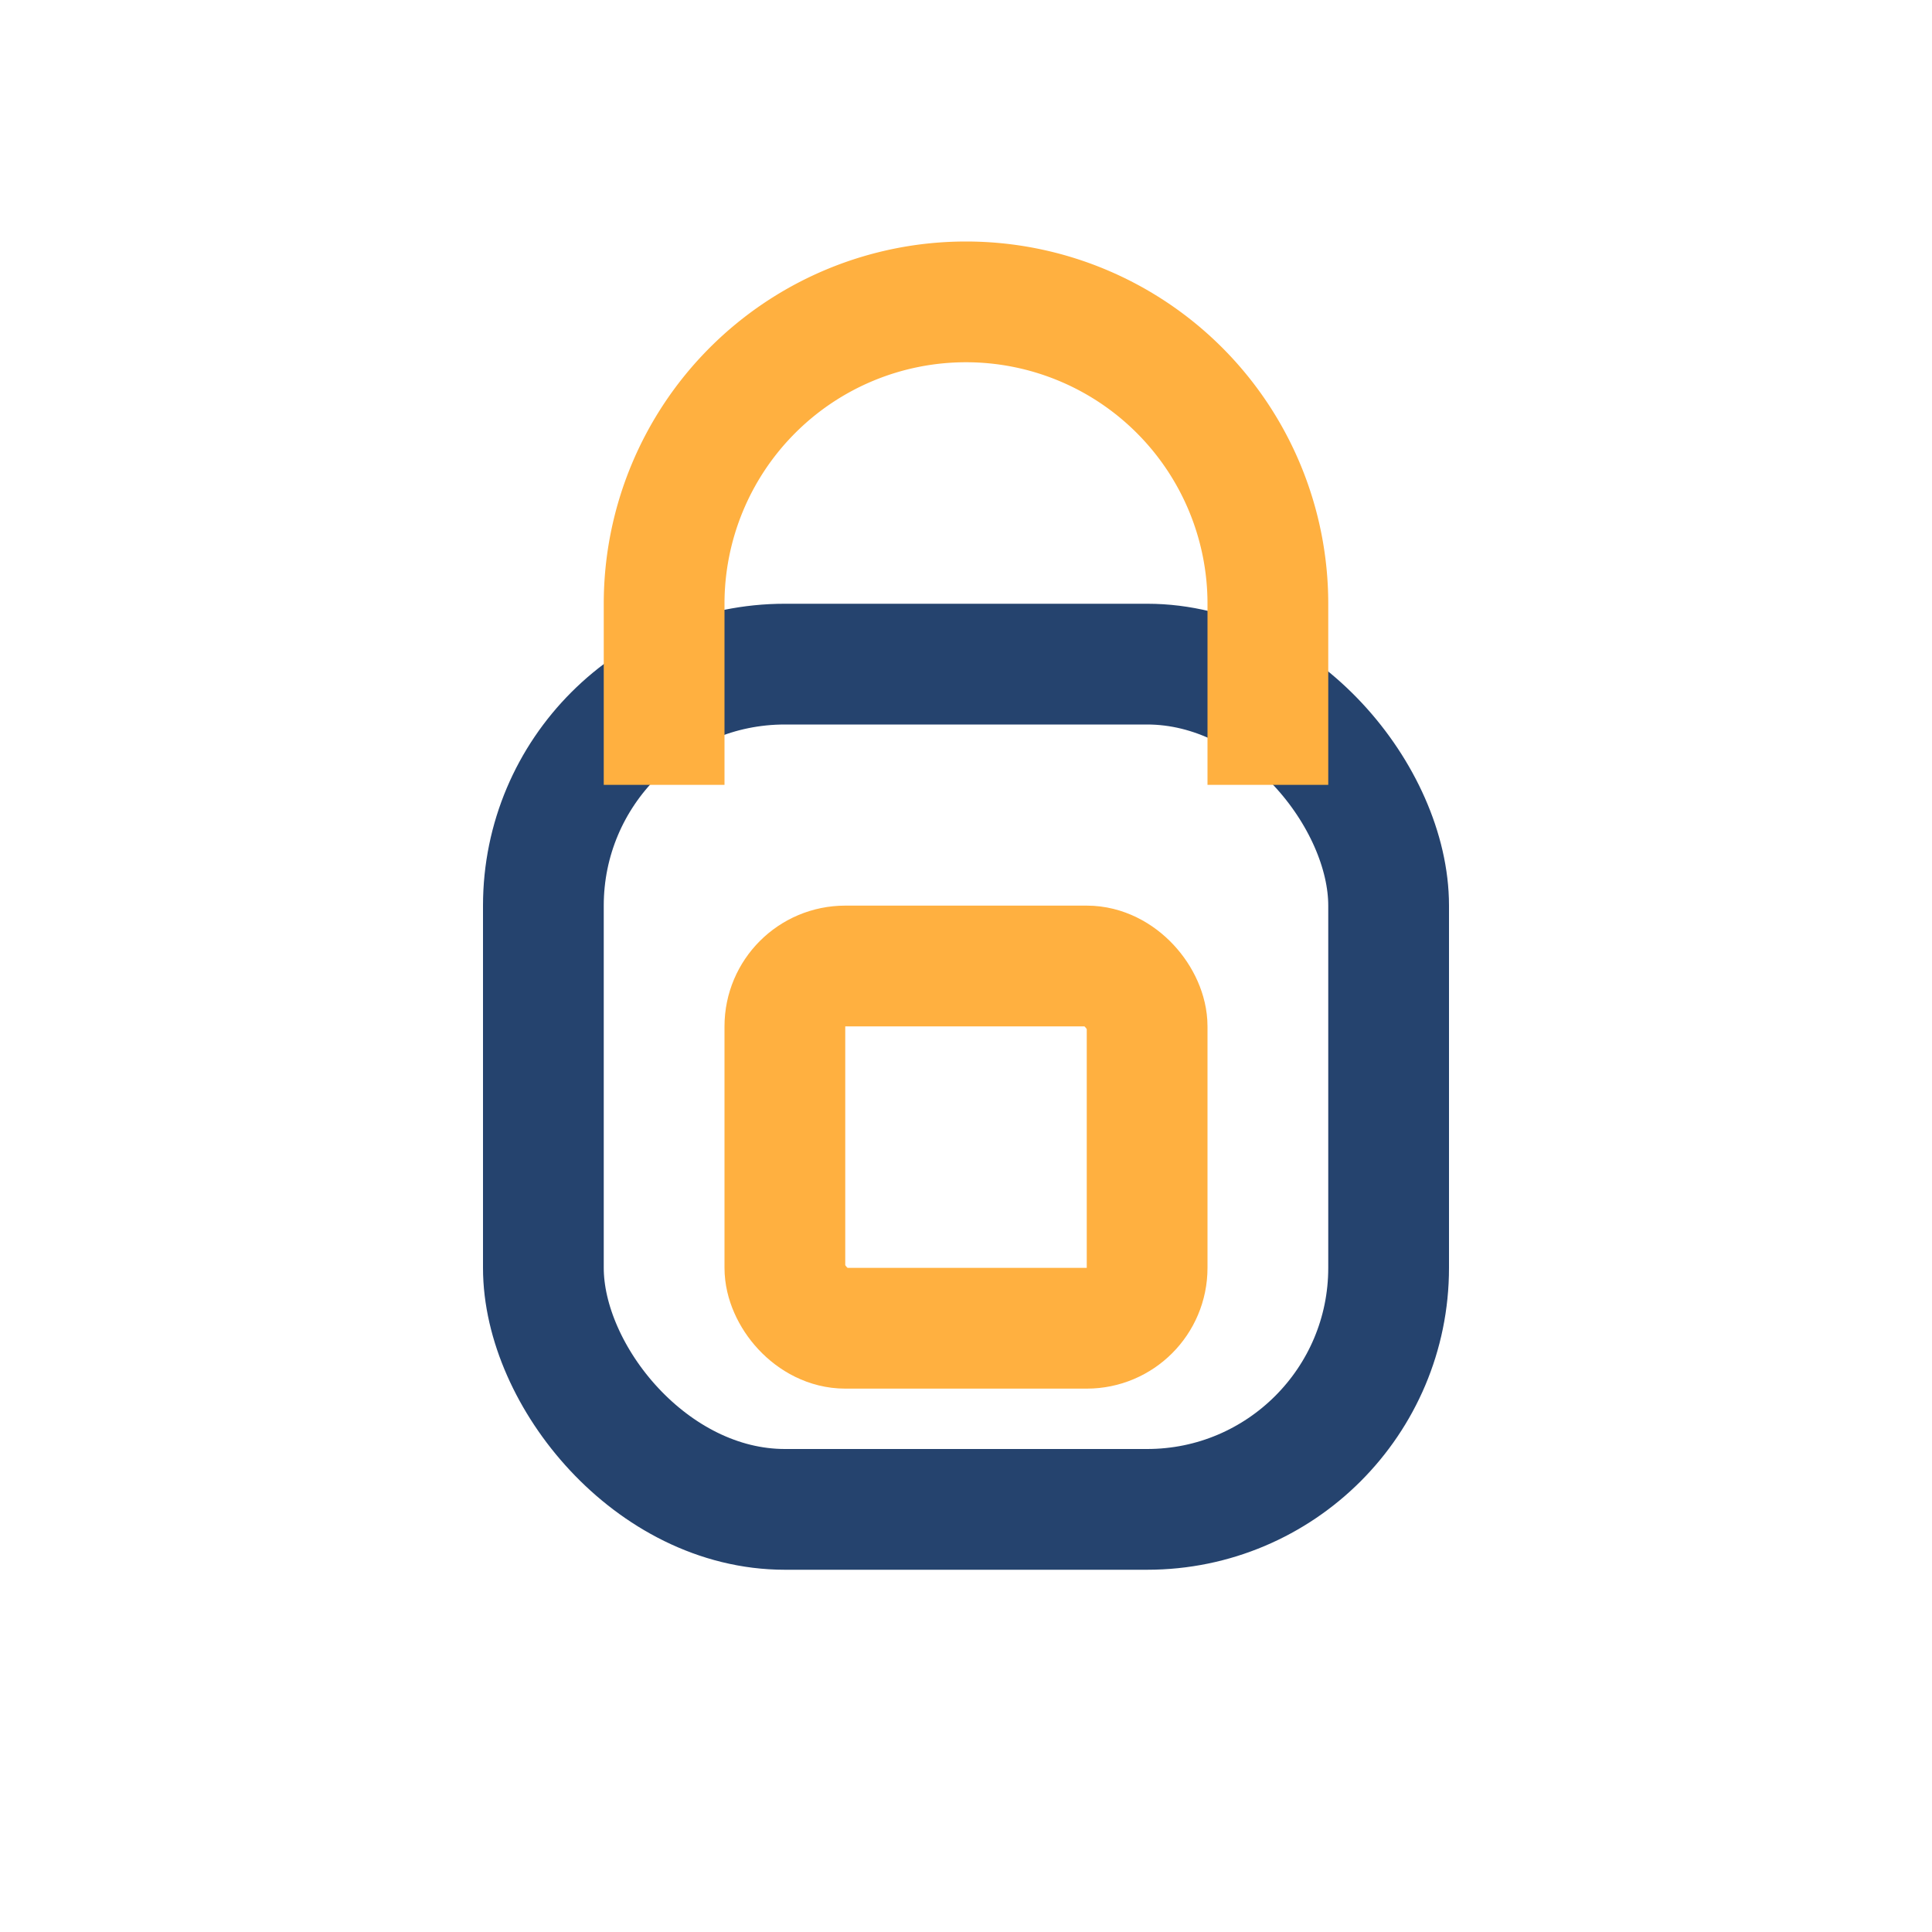
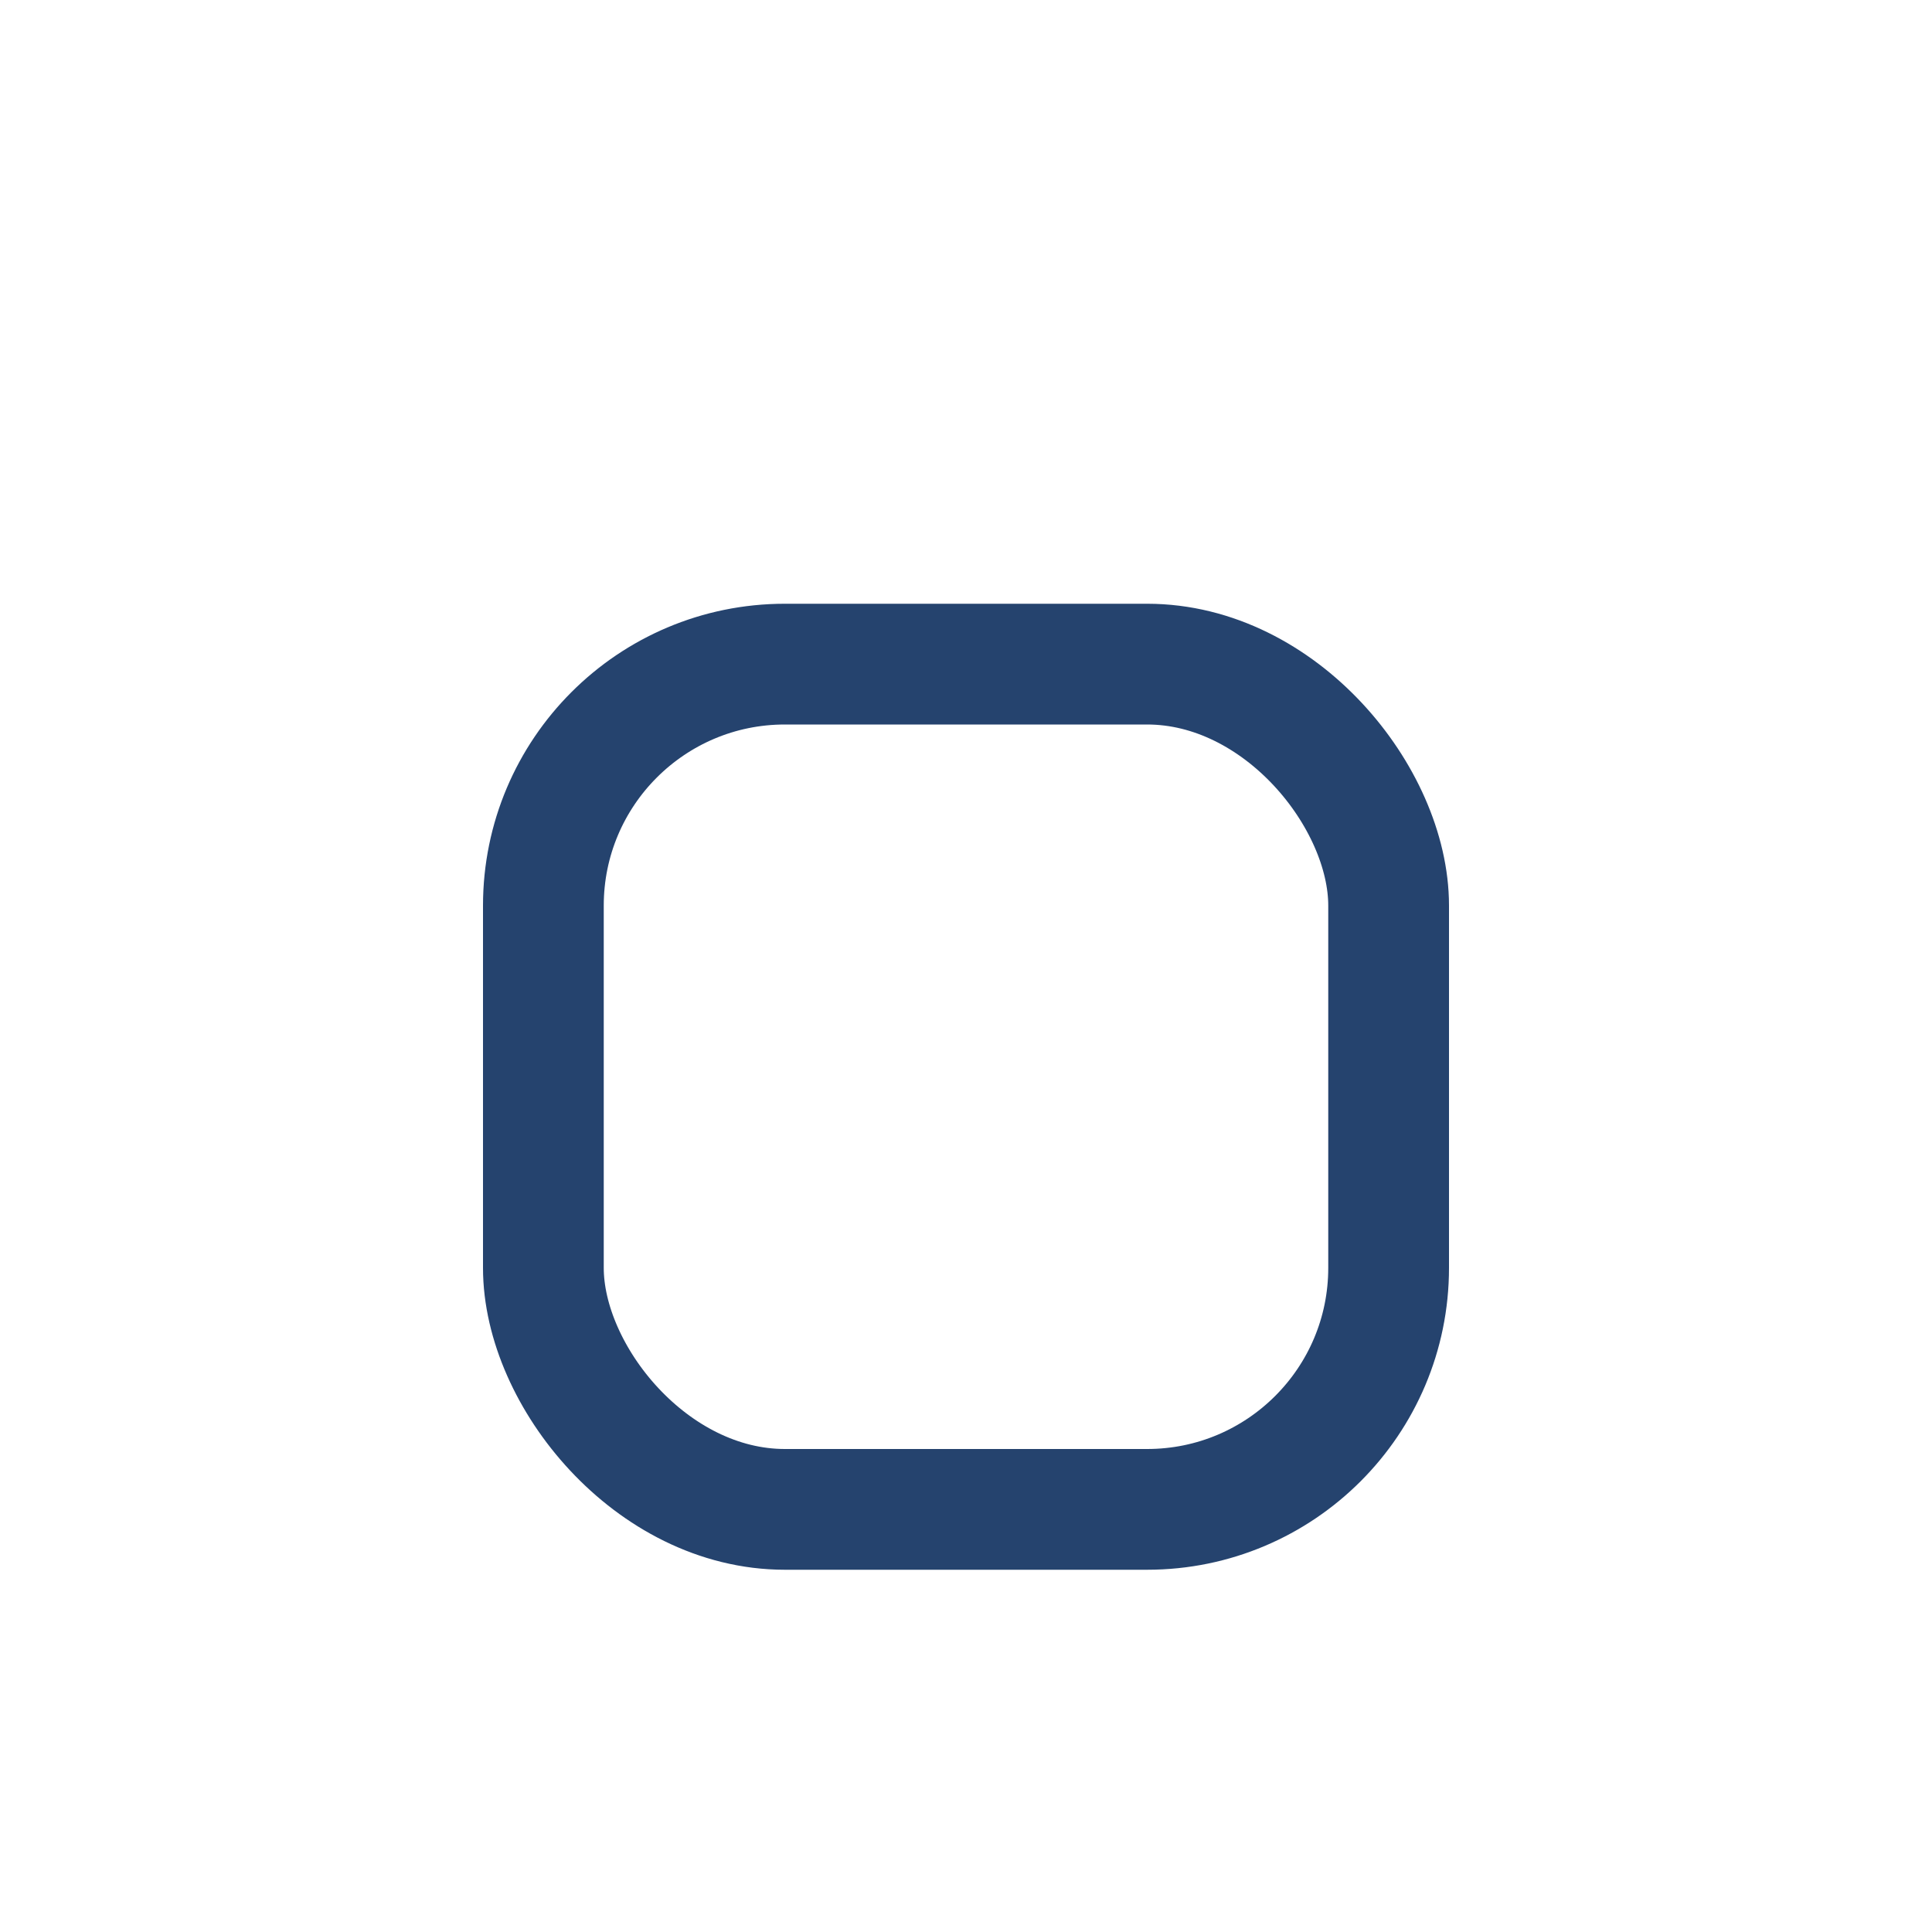
<svg xmlns="http://www.w3.org/2000/svg" width="32" height="32" viewBox="0 0 32 32">
  <rect x="9" y="11" width="14" height="14" rx="4" fill="none" stroke="#25436E" stroke-width="2" />
-   <path d="M11 13v-3a5 5 0 0 1 10 0v3" fill="none" stroke="#FFB040" stroke-width="2" />
-   <rect x="13" y="16" width="6" height="6" rx="1" fill="none" stroke="#FFB040" stroke-width="2" />
</svg>